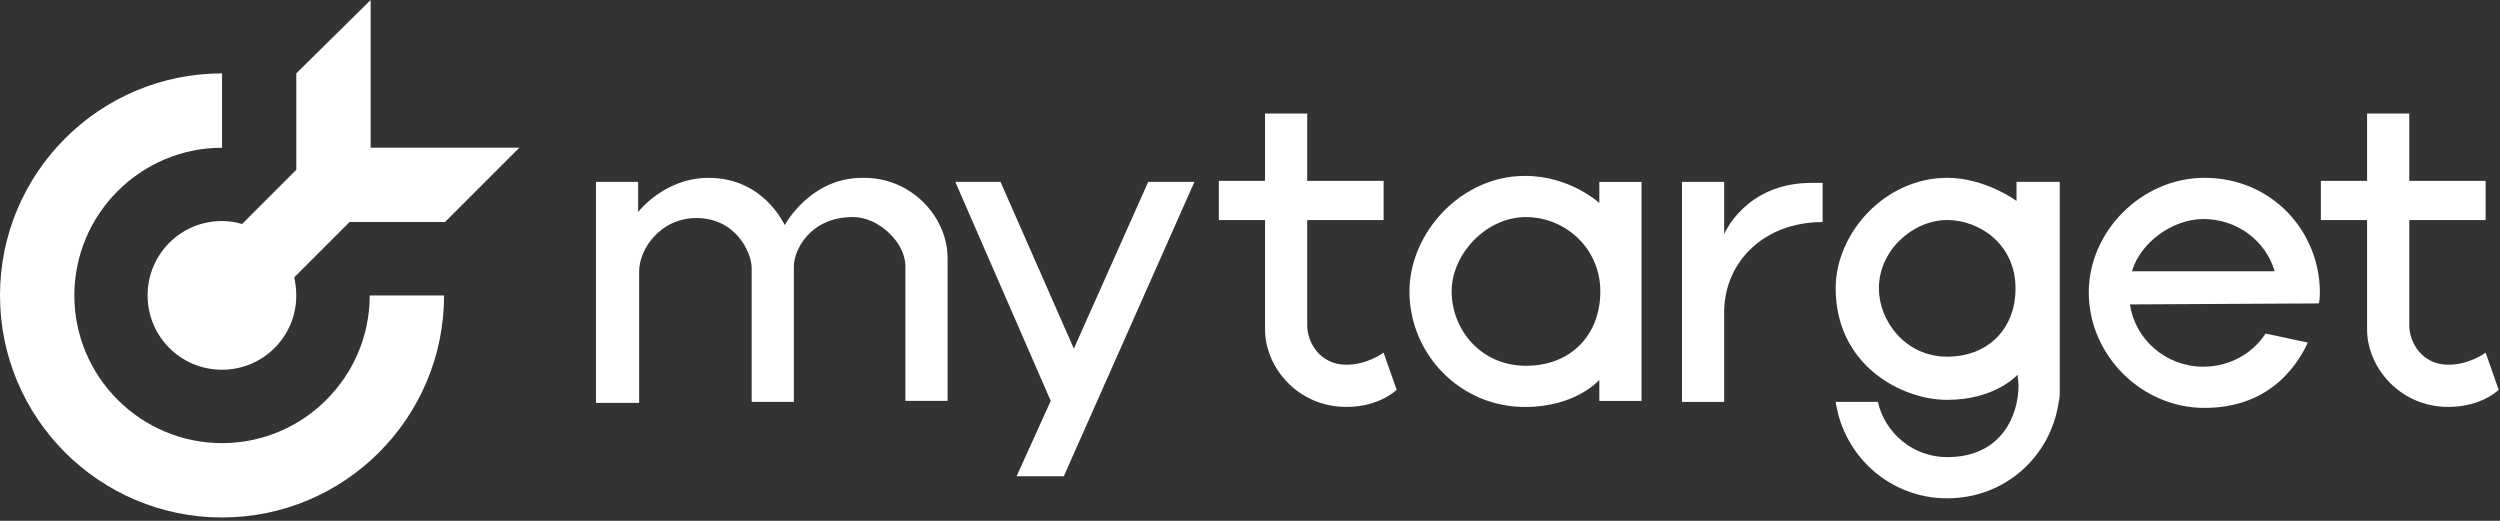
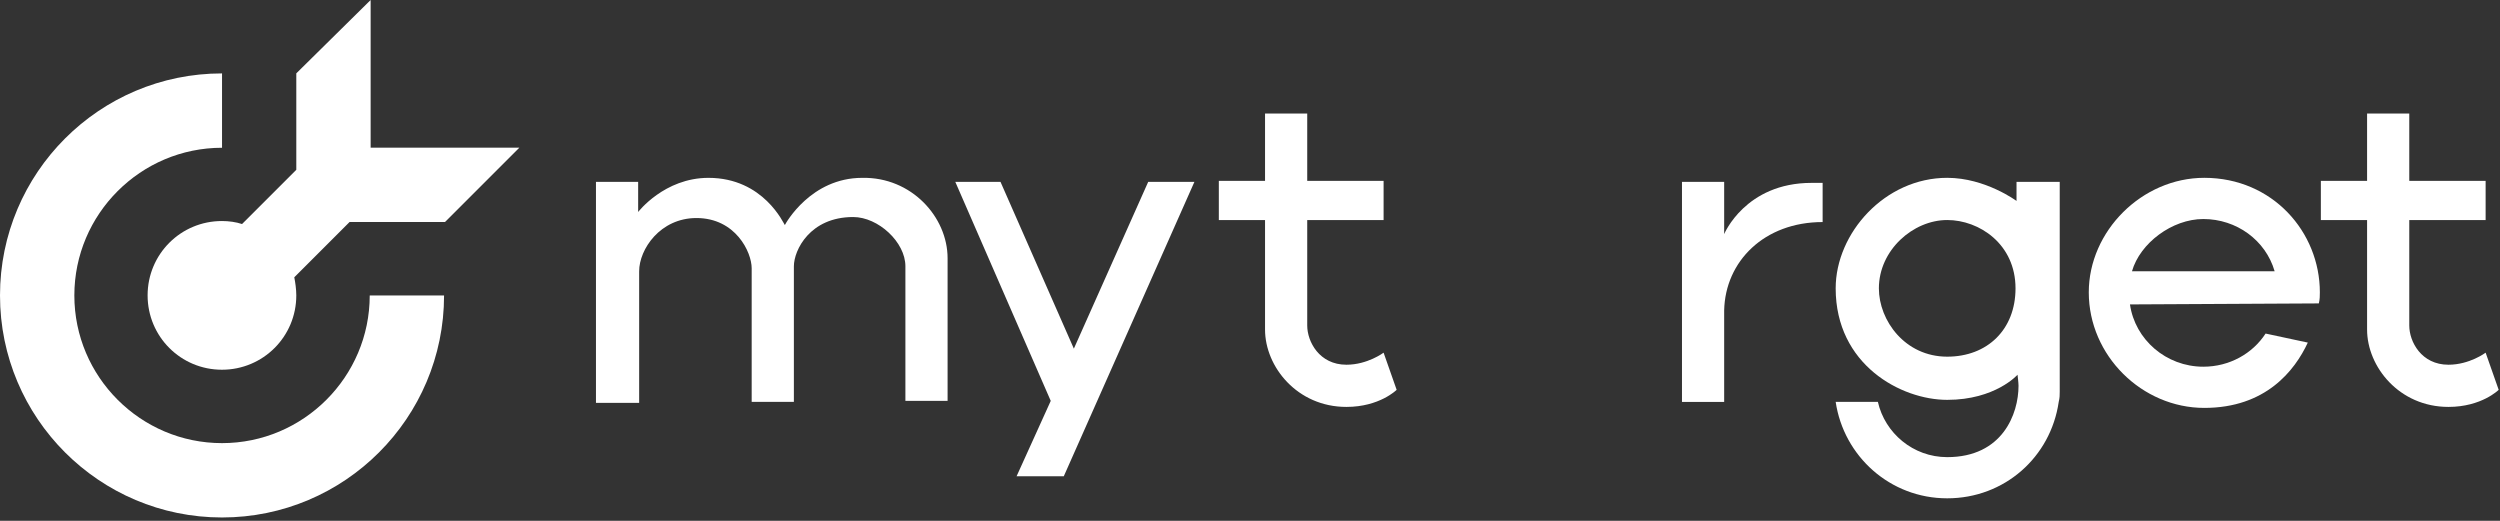
<svg xmlns="http://www.w3.org/2000/svg" width="192" height="40" viewBox="0 0 192 40" fill="none">
  <rect x="0" y="0" width="192" height="40" fill="#333333" stroke="none" />
  <path d="M72.775 19.831V30.788H69.535V20.449C69.535 18.597 67.451 16.668 65.522 16.668C62.205 16.668 60.97 19.214 60.97 20.449V30.865H57.729C57.729 30.865 57.729 21.297 57.729 20.603C57.729 19.368 56.495 16.745 53.486 16.745C50.708 16.745 49.087 19.137 49.087 20.834C49.087 22.223 49.087 30.942 49.087 30.942H45.77V13.967H49.01V16.282C49.01 16.282 51.016 13.659 54.411 13.659C58.655 13.659 60.198 17.208 60.276 17.285C60.353 17.131 62.282 13.659 66.217 13.659C69.998 13.582 72.775 16.668 72.775 19.831Z" fill="white" />
  <path d="M178.087 23.302C178.165 22.994 178.165 22.685 178.165 22.453C178.165 17.824 174.538 13.657 169.291 13.657C164.507 13.657 160.418 17.747 160.418 22.453C160.418 27.314 164.507 31.327 169.291 31.327C173.998 31.327 176.236 28.472 177.239 26.311L173.998 25.617C172.995 27.16 171.22 28.163 169.214 28.163C166.359 28.163 163.967 26.08 163.582 23.379L178.087 23.302ZM163.736 20.833C164.353 18.673 166.822 16.821 169.214 16.821C171.76 16.821 173.998 18.441 174.692 20.833H163.736Z" fill="white" />
  <path d="M91.731 13.968L81.7 36.575H78.074L80.697 30.788L73.367 13.968H76.839L82.472 26.776L88.182 13.968H91.731Z" fill="white" />
-   <path d="M122.829 13.972V15.592C122.829 15.592 120.592 13.509 117.119 13.509C112.181 13.509 108.246 17.907 108.246 22.382C108.246 27.166 112.104 31.255 117.119 31.255C121.055 31.255 122.829 29.172 122.829 29.172V30.793H126.07V13.972H122.829ZM117.197 28.092C113.724 28.092 111.487 25.314 111.487 22.382C111.487 19.527 114.11 16.672 117.197 16.672C120.206 16.672 122.906 19.064 122.906 22.382C122.906 25.7 120.669 28.092 117.197 28.092Z" fill="white" />
  <path d="M139.978 14.045V17.054C135.503 17.054 132.494 20.063 132.416 23.844V30.866H129.176V13.968H132.416V17.98C132.416 17.98 134.037 14.045 139.129 14.045C139.515 14.045 139.978 14.045 139.978 14.045Z" fill="white" />
  <path d="M154.869 13.966V15.432C154.869 15.432 152.477 13.657 149.545 13.657C144.761 13.657 140.98 17.901 140.98 22.145C140.98 28.009 145.996 30.709 149.545 30.709C153.249 30.709 154.946 28.78 154.946 28.78C154.946 28.78 155.023 29.398 155.023 29.629C155.023 31.79 153.789 35.108 149.545 35.108C146.922 35.108 144.761 33.256 144.221 30.864H140.98C141.598 35.03 145.147 38.271 149.545 38.271C153.943 38.271 157.493 35.108 158.11 30.864C158.187 30.555 158.187 30.324 158.187 30.092V13.966H154.869ZM149.545 27.392C146.304 27.392 144.298 24.614 144.298 22.145C144.298 19.213 146.922 16.898 149.545 16.898C152.014 16.898 154.792 18.75 154.792 22.145C154.792 25.308 152.632 27.392 149.545 27.392Z" fill="white" />
  <path d="M107.263 29.939C107.263 29.939 105.951 31.251 103.405 31.251C99.624 31.251 97.155 28.165 97.155 25.31V16.9H93.606V13.89H97.155V8.721H100.395V13.89H106.26V16.9H100.395C100.395 16.9 100.395 24.23 100.395 25.001C100.395 26.236 101.321 28.011 103.405 28.011C105.025 28.011 106.26 27.085 106.26 27.085L107.263 29.939Z" fill="white" />
  <path d="M191.899 29.939C191.899 29.939 190.588 31.251 188.041 31.251C184.261 31.251 181.792 28.165 181.792 25.31V16.9H178.242V13.89H181.792V8.721H185.032V13.89H190.896V16.9H185.032C185.032 16.9 185.032 24.23 185.032 25.001C185.032 26.236 185.958 28.011 188.041 28.011C189.662 28.011 190.896 27.085 190.896 27.085L191.899 29.939Z" fill="white" />
  <path fill-rule="evenodd" clip-rule="evenodd" d="M17.052 5.638C7.639 5.638 0 13.277 0 22.69C0 32.103 7.639 39.742 17.052 39.742C26.466 39.742 34.104 32.103 34.104 22.69H28.395C28.395 28.94 23.302 34.032 17.052 34.032C10.802 34.032 5.71 28.94 5.71 22.69C5.71 16.44 10.802 11.348 17.052 11.348V5.638Z" fill="white" />
  <path fill-rule="evenodd" clip-rule="evenodd" d="M28.465 0L22.756 5.633V13.04L18.589 17.206C18.126 17.052 17.586 16.975 17.046 16.975C13.882 16.975 11.336 19.521 11.336 22.685C11.336 25.848 13.882 28.395 17.046 28.395C20.209 28.395 22.756 25.848 22.756 22.685C22.756 22.222 22.678 21.682 22.601 21.296L26.845 17.052H28.465H34.175L39.885 11.342H28.465V0Z" fill="white" />
</svg>